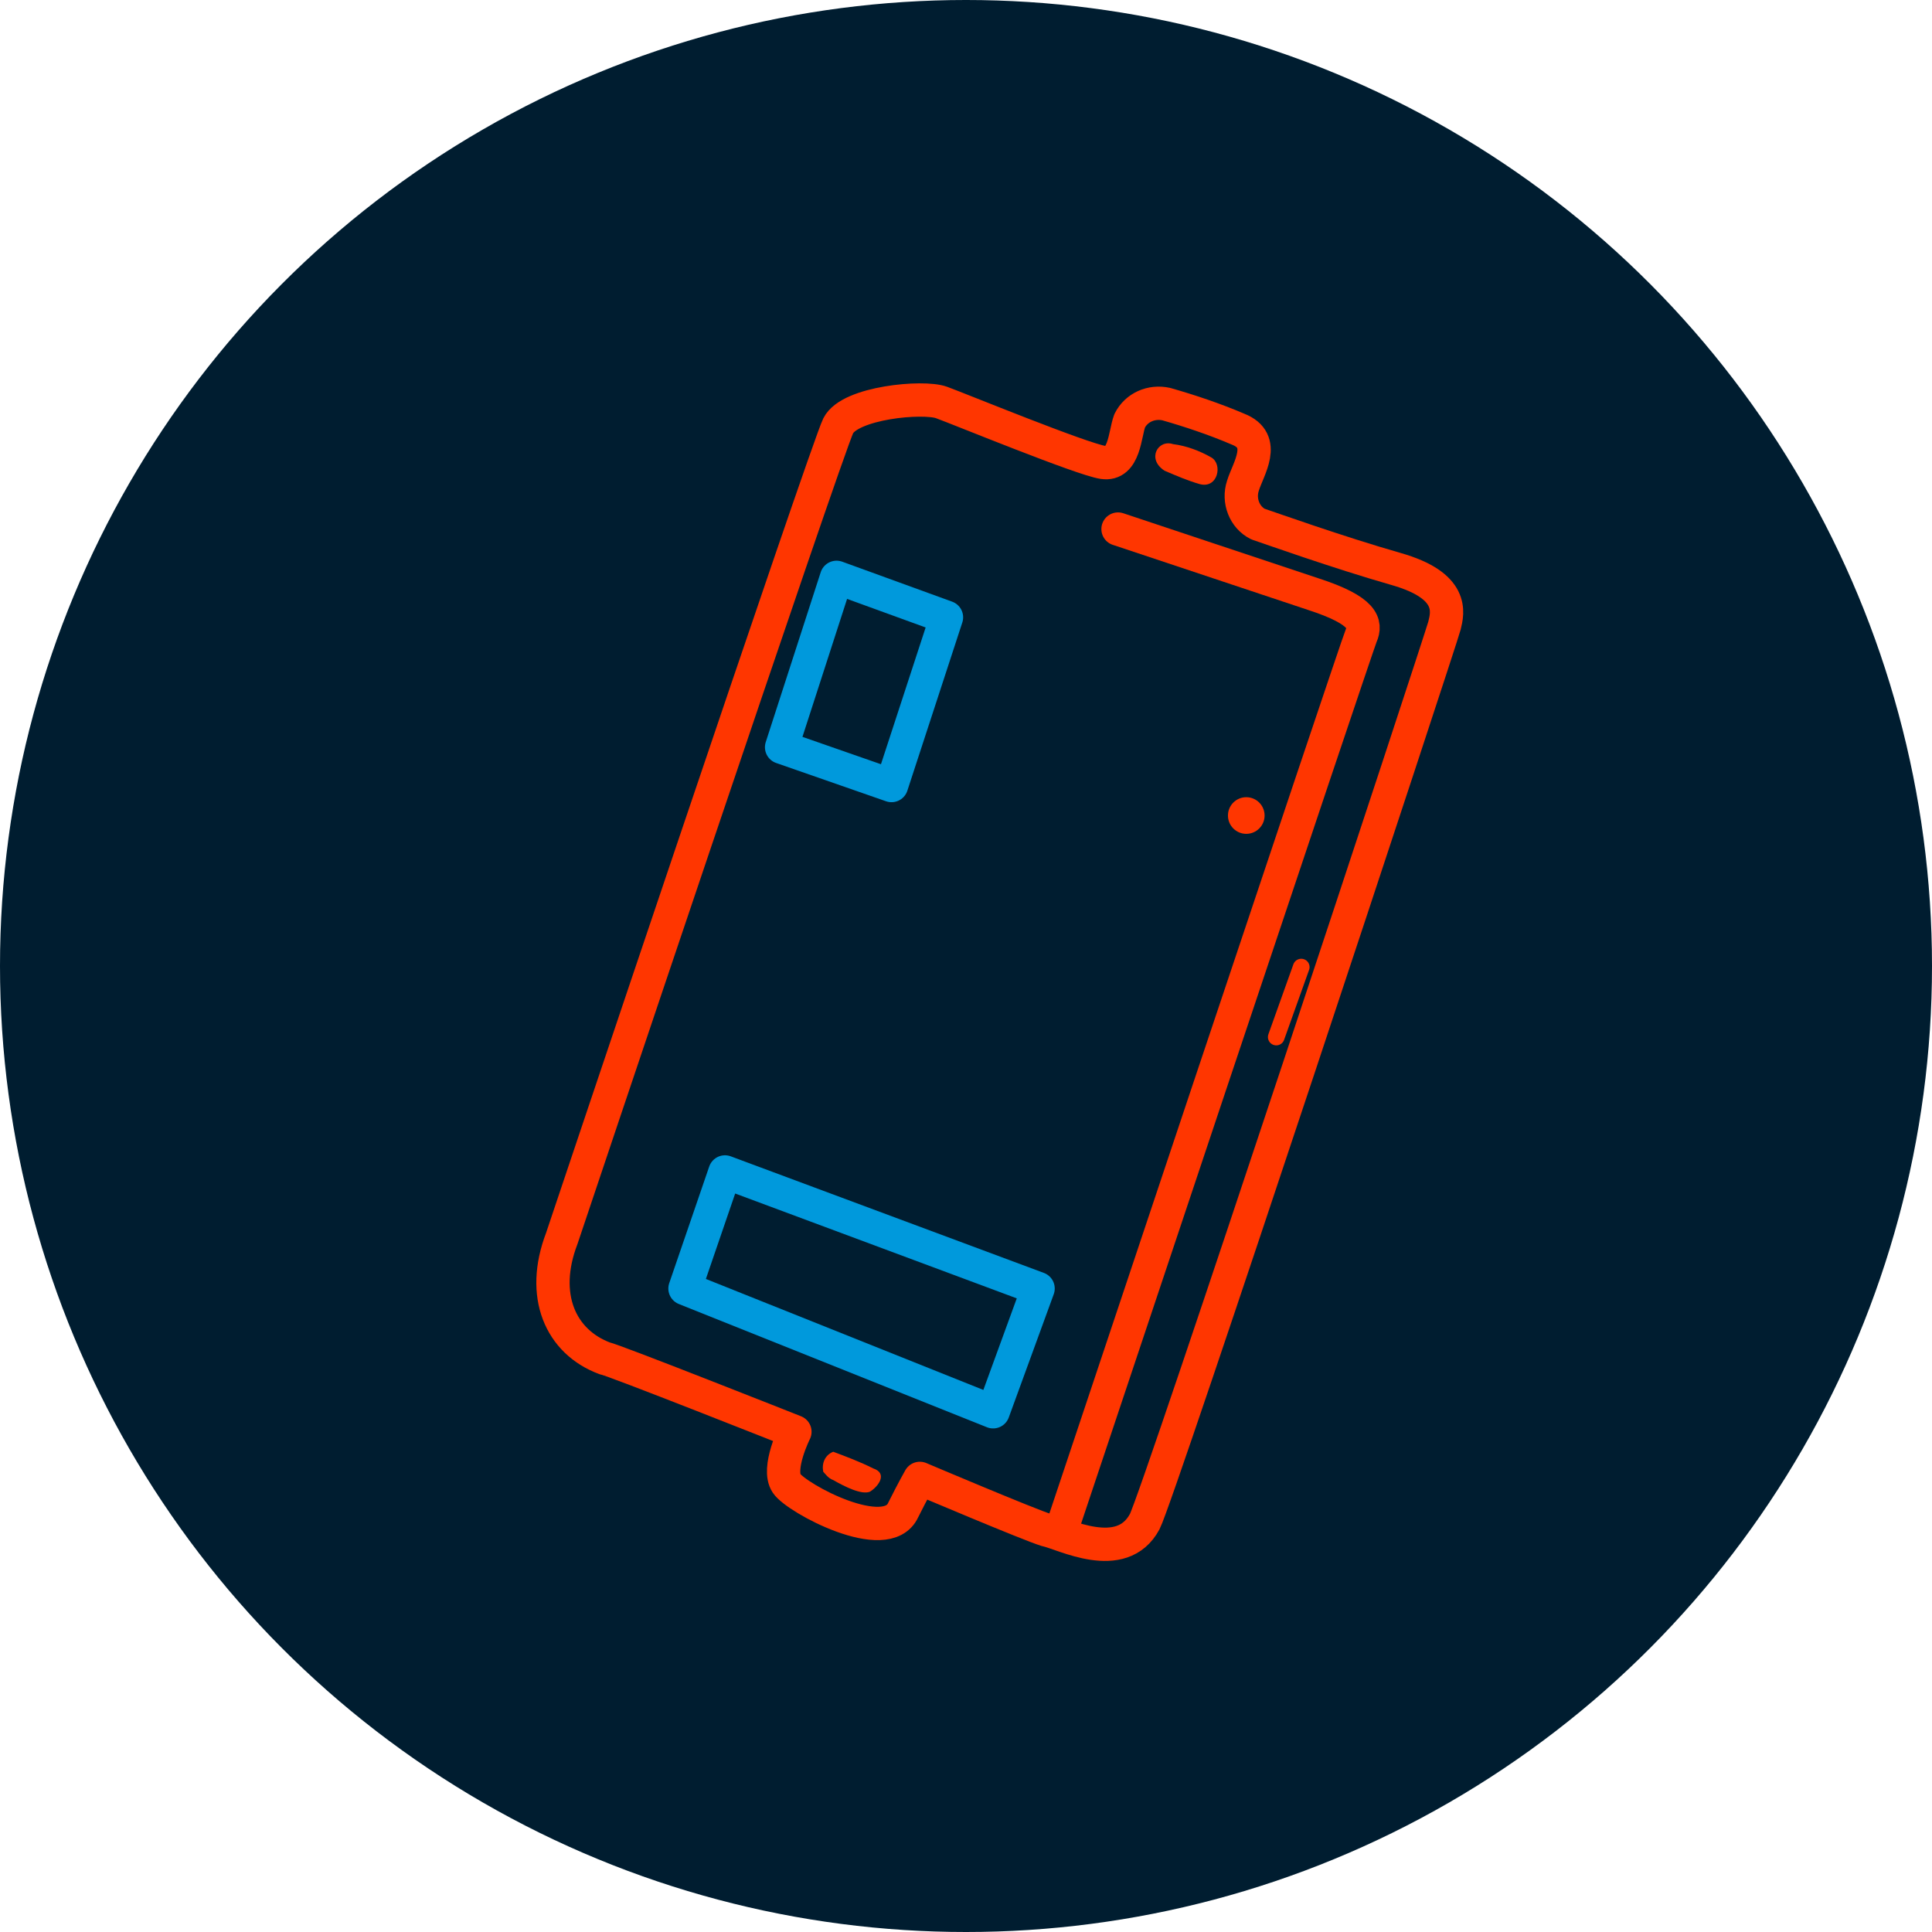
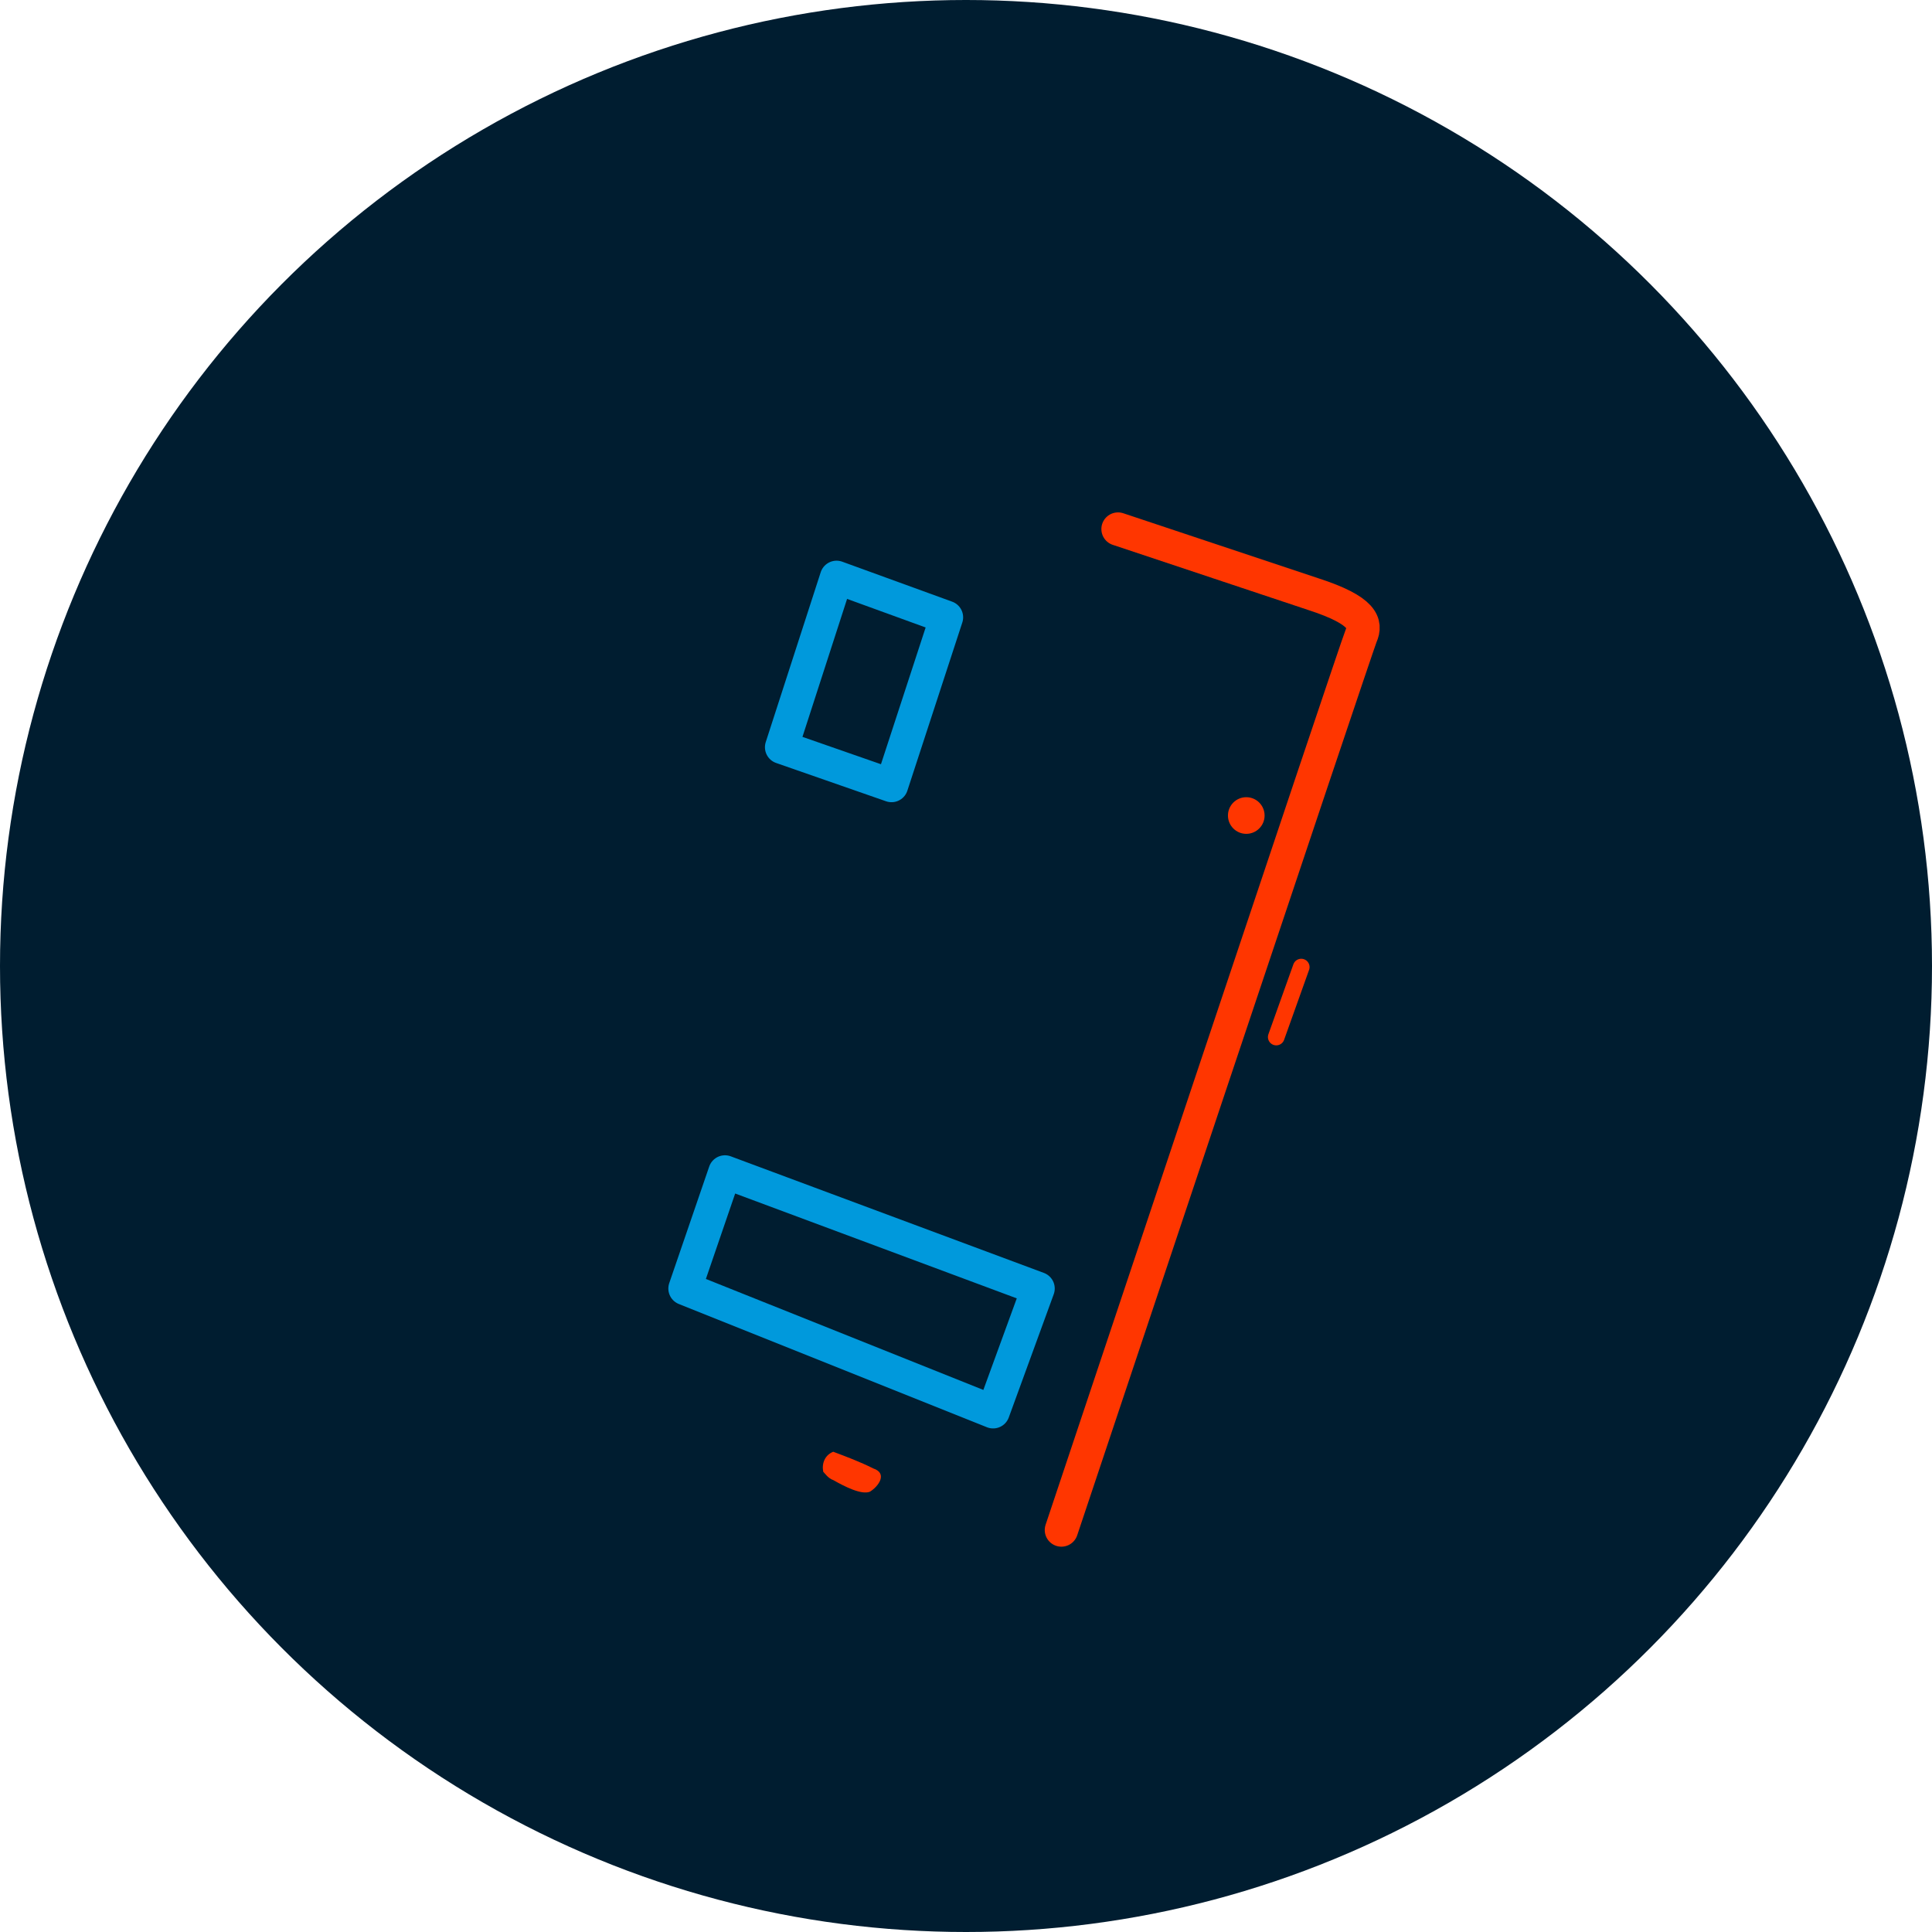
<svg xmlns="http://www.w3.org/2000/svg" enable-background="new 0 0 116 116" viewBox="0 0 116 116" width="116">
  <circle cx="58" cy="58" fill="#001d30" r="58" />
  <g transform="translate(-345.972 -500.335)">
-     <path d="m382.3 581.9c.3 0 11.4 4.4 11.4 4.4s-1.1 2.2-.5 3.1 6 3.8 7 1.6c.6-1.2 1-1.9 1-1.9s6.6 2.8 7.6 3.1c1 .2 4.5 2.1 5.9-.5.8-1.5 17.8-53 18-53.8s.6-2.4-2.9-3.4-7.7-2.5-8.3-2.7c-.8-.4-1.2-1.4-.9-2.3.3-1 1.5-2.7-.3-3.4-1.4-.6-2.9-1.1-4.3-1.5-.9-.2-1.8.2-2.2 1-.3.8-.3 2.7-1.6 2.5s-8.6-3.2-9.7-3.6-5.5 0-6.2 1.4-16.6 48.8-16.6 48.8c-1.3 3.4-.1 6.2 2.6 7.2z" fill="none" stroke="#ff3600" stroke-linecap="round" stroke-linejoin="round" stroke-width="2" />
-     <path d="m415.9 528.6c.7.3 1.4.6 2.1.8 1.1.3 1.4-1.2.7-1.6s-1.5-.7-2.3-.8c-.9-.3-1.6.9-.5 1.6z" fill="#ff3600" />
    <path d="m396 589.2c.7.4 1.7.9 2.2.7.5-.3 1.1-1.1.2-1.4-.8-.4-1.6-.7-2.4-1-.5.2-.7.7-.6 1.2.1.1.3.4.6.5z" fill="#ff3600" />
    <g fill="none" stroke-linecap="round" stroke-linejoin="round">
      <path d="m409.7 592.2s17.7-53 18-53.7.2-1.5-2.9-2.5l-11.7-3.9" stroke="#ff3600" stroke-width="2" />
      <path d="m396.2 535-3.3 10.2 6.6 2.3 3.3-10.1z" stroke="#0099dc" stroke-width="2" />
      <path d="m389.5 570.7-2.4 7 18.5 7.4 2.7-7.4z" stroke="#0099dc" stroke-width="2" />
      <path d="m422.6 562.6 1.5-4.2" stroke="#ff3600" />
    </g>
    <circle cx="420.8" cy="549.3" fill="#ff3600" r="1.1" />
  </g>
</svg>